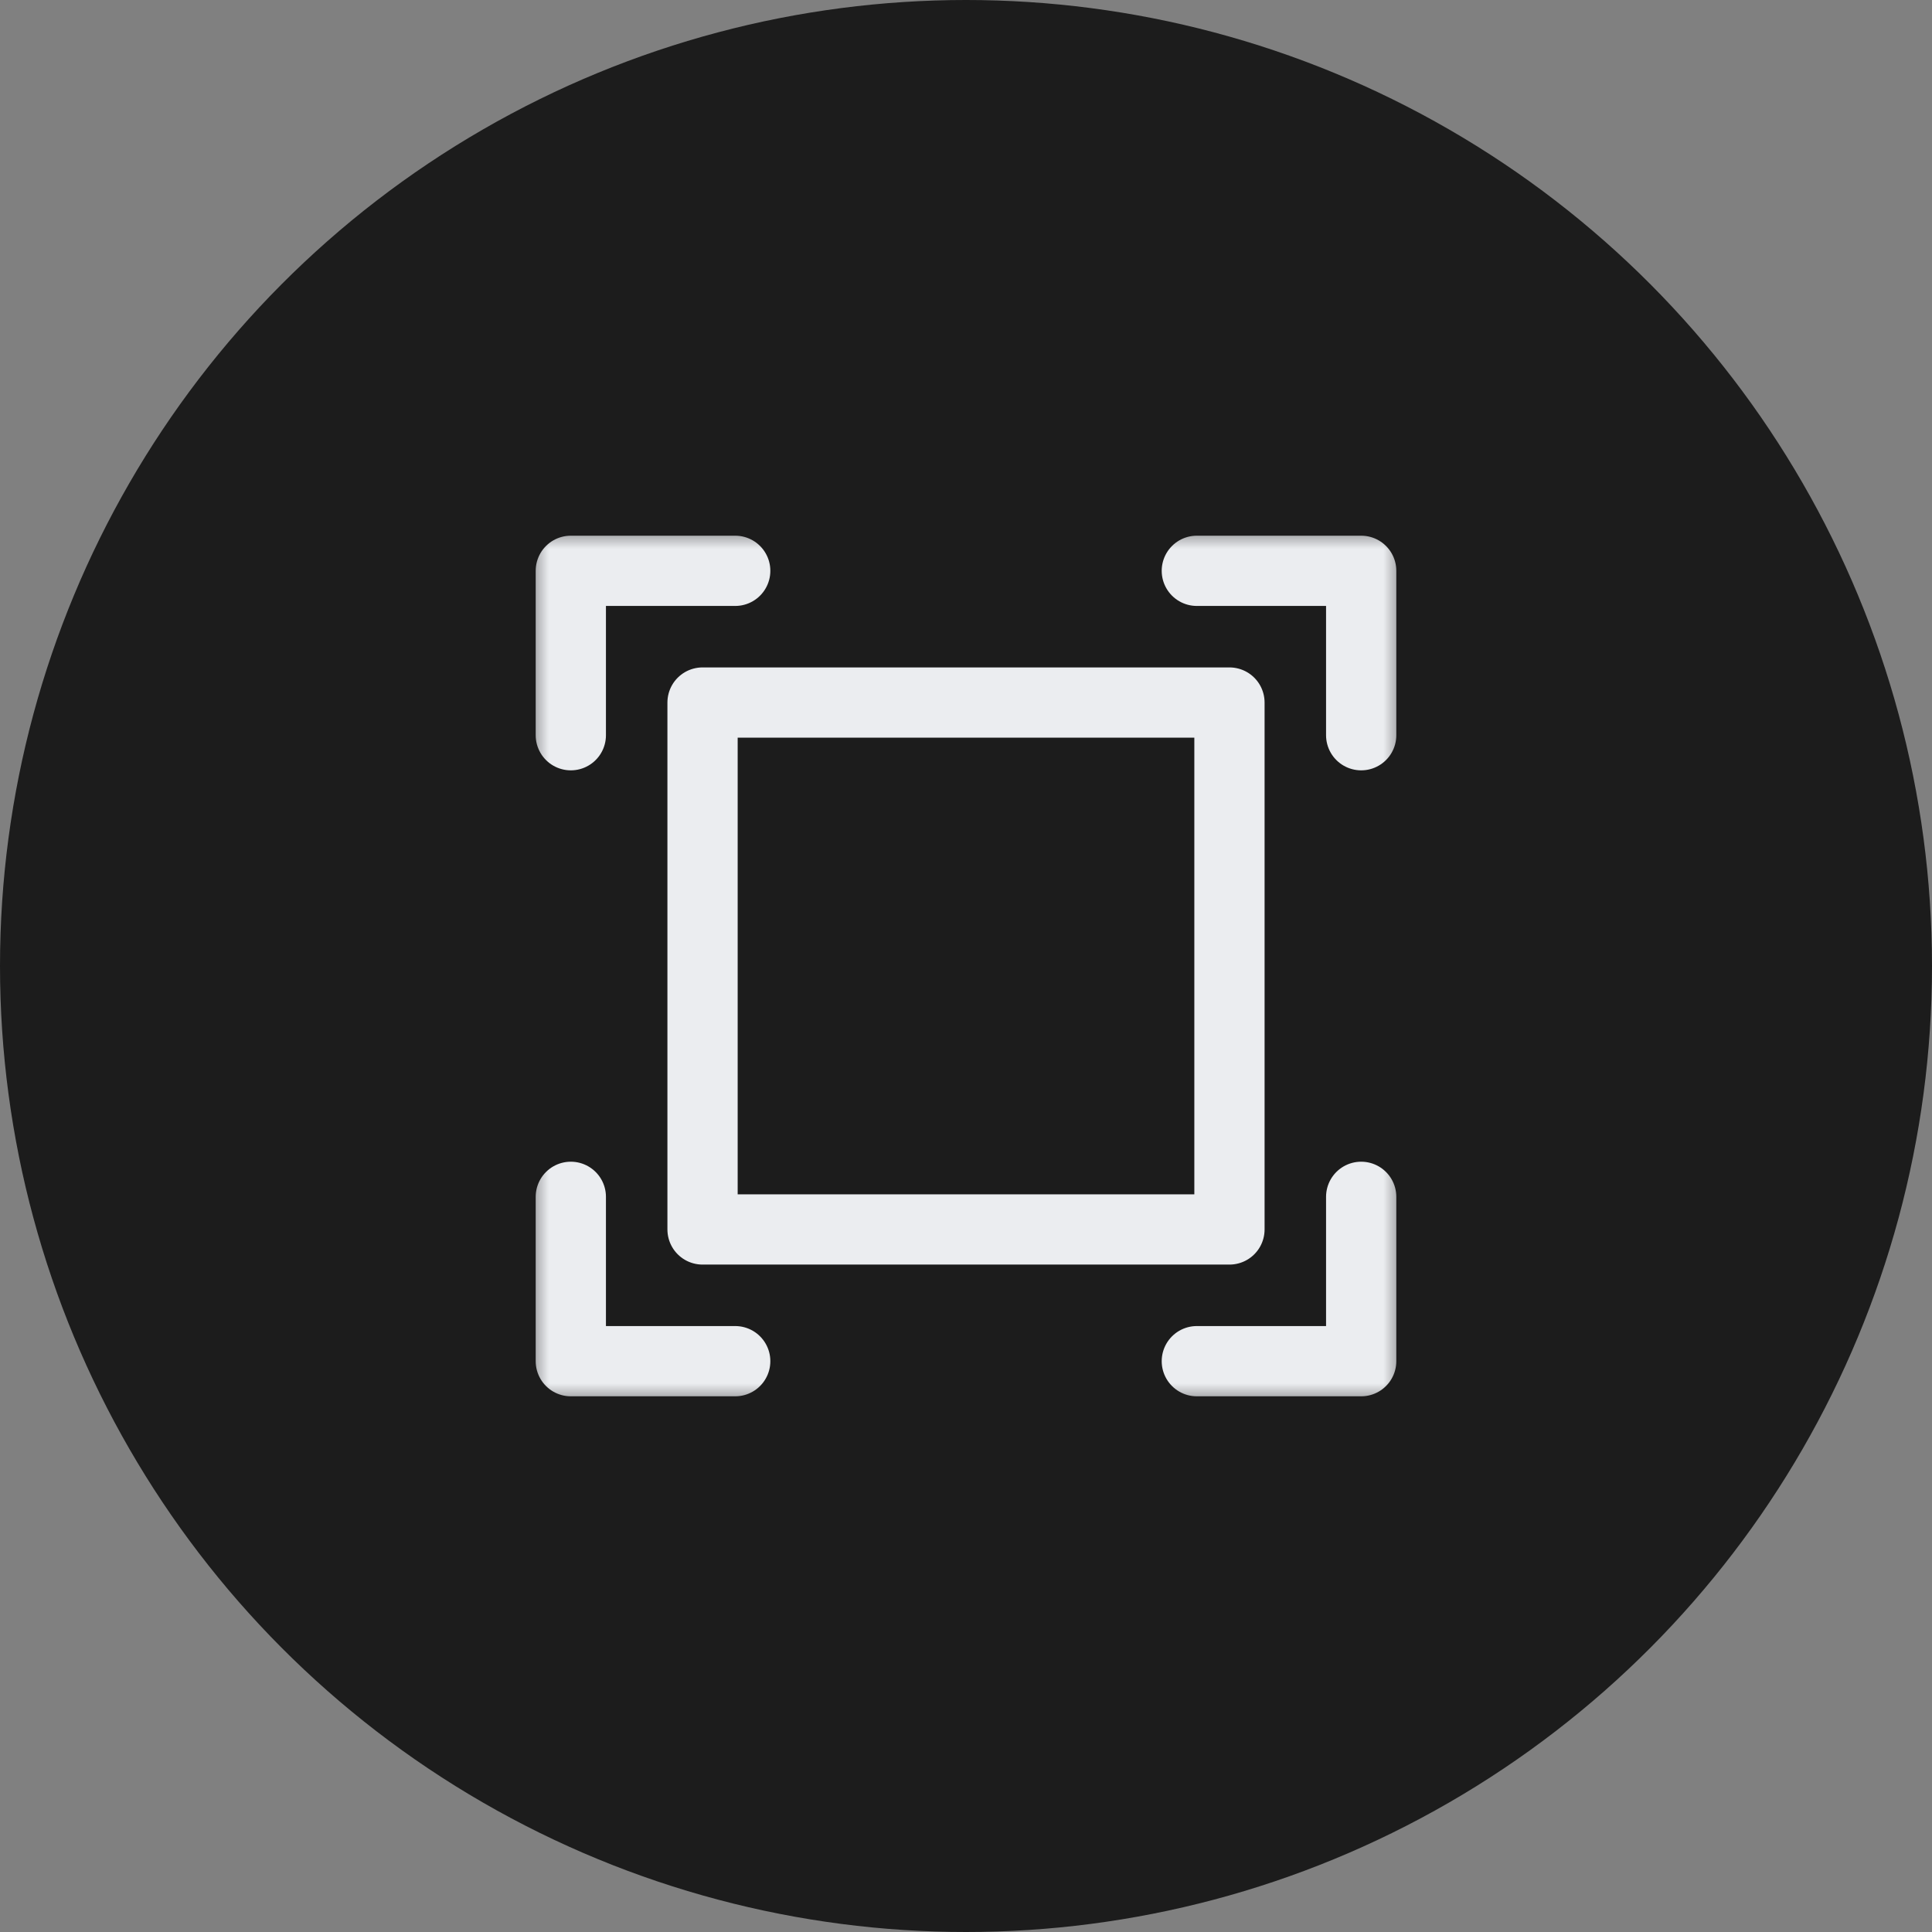
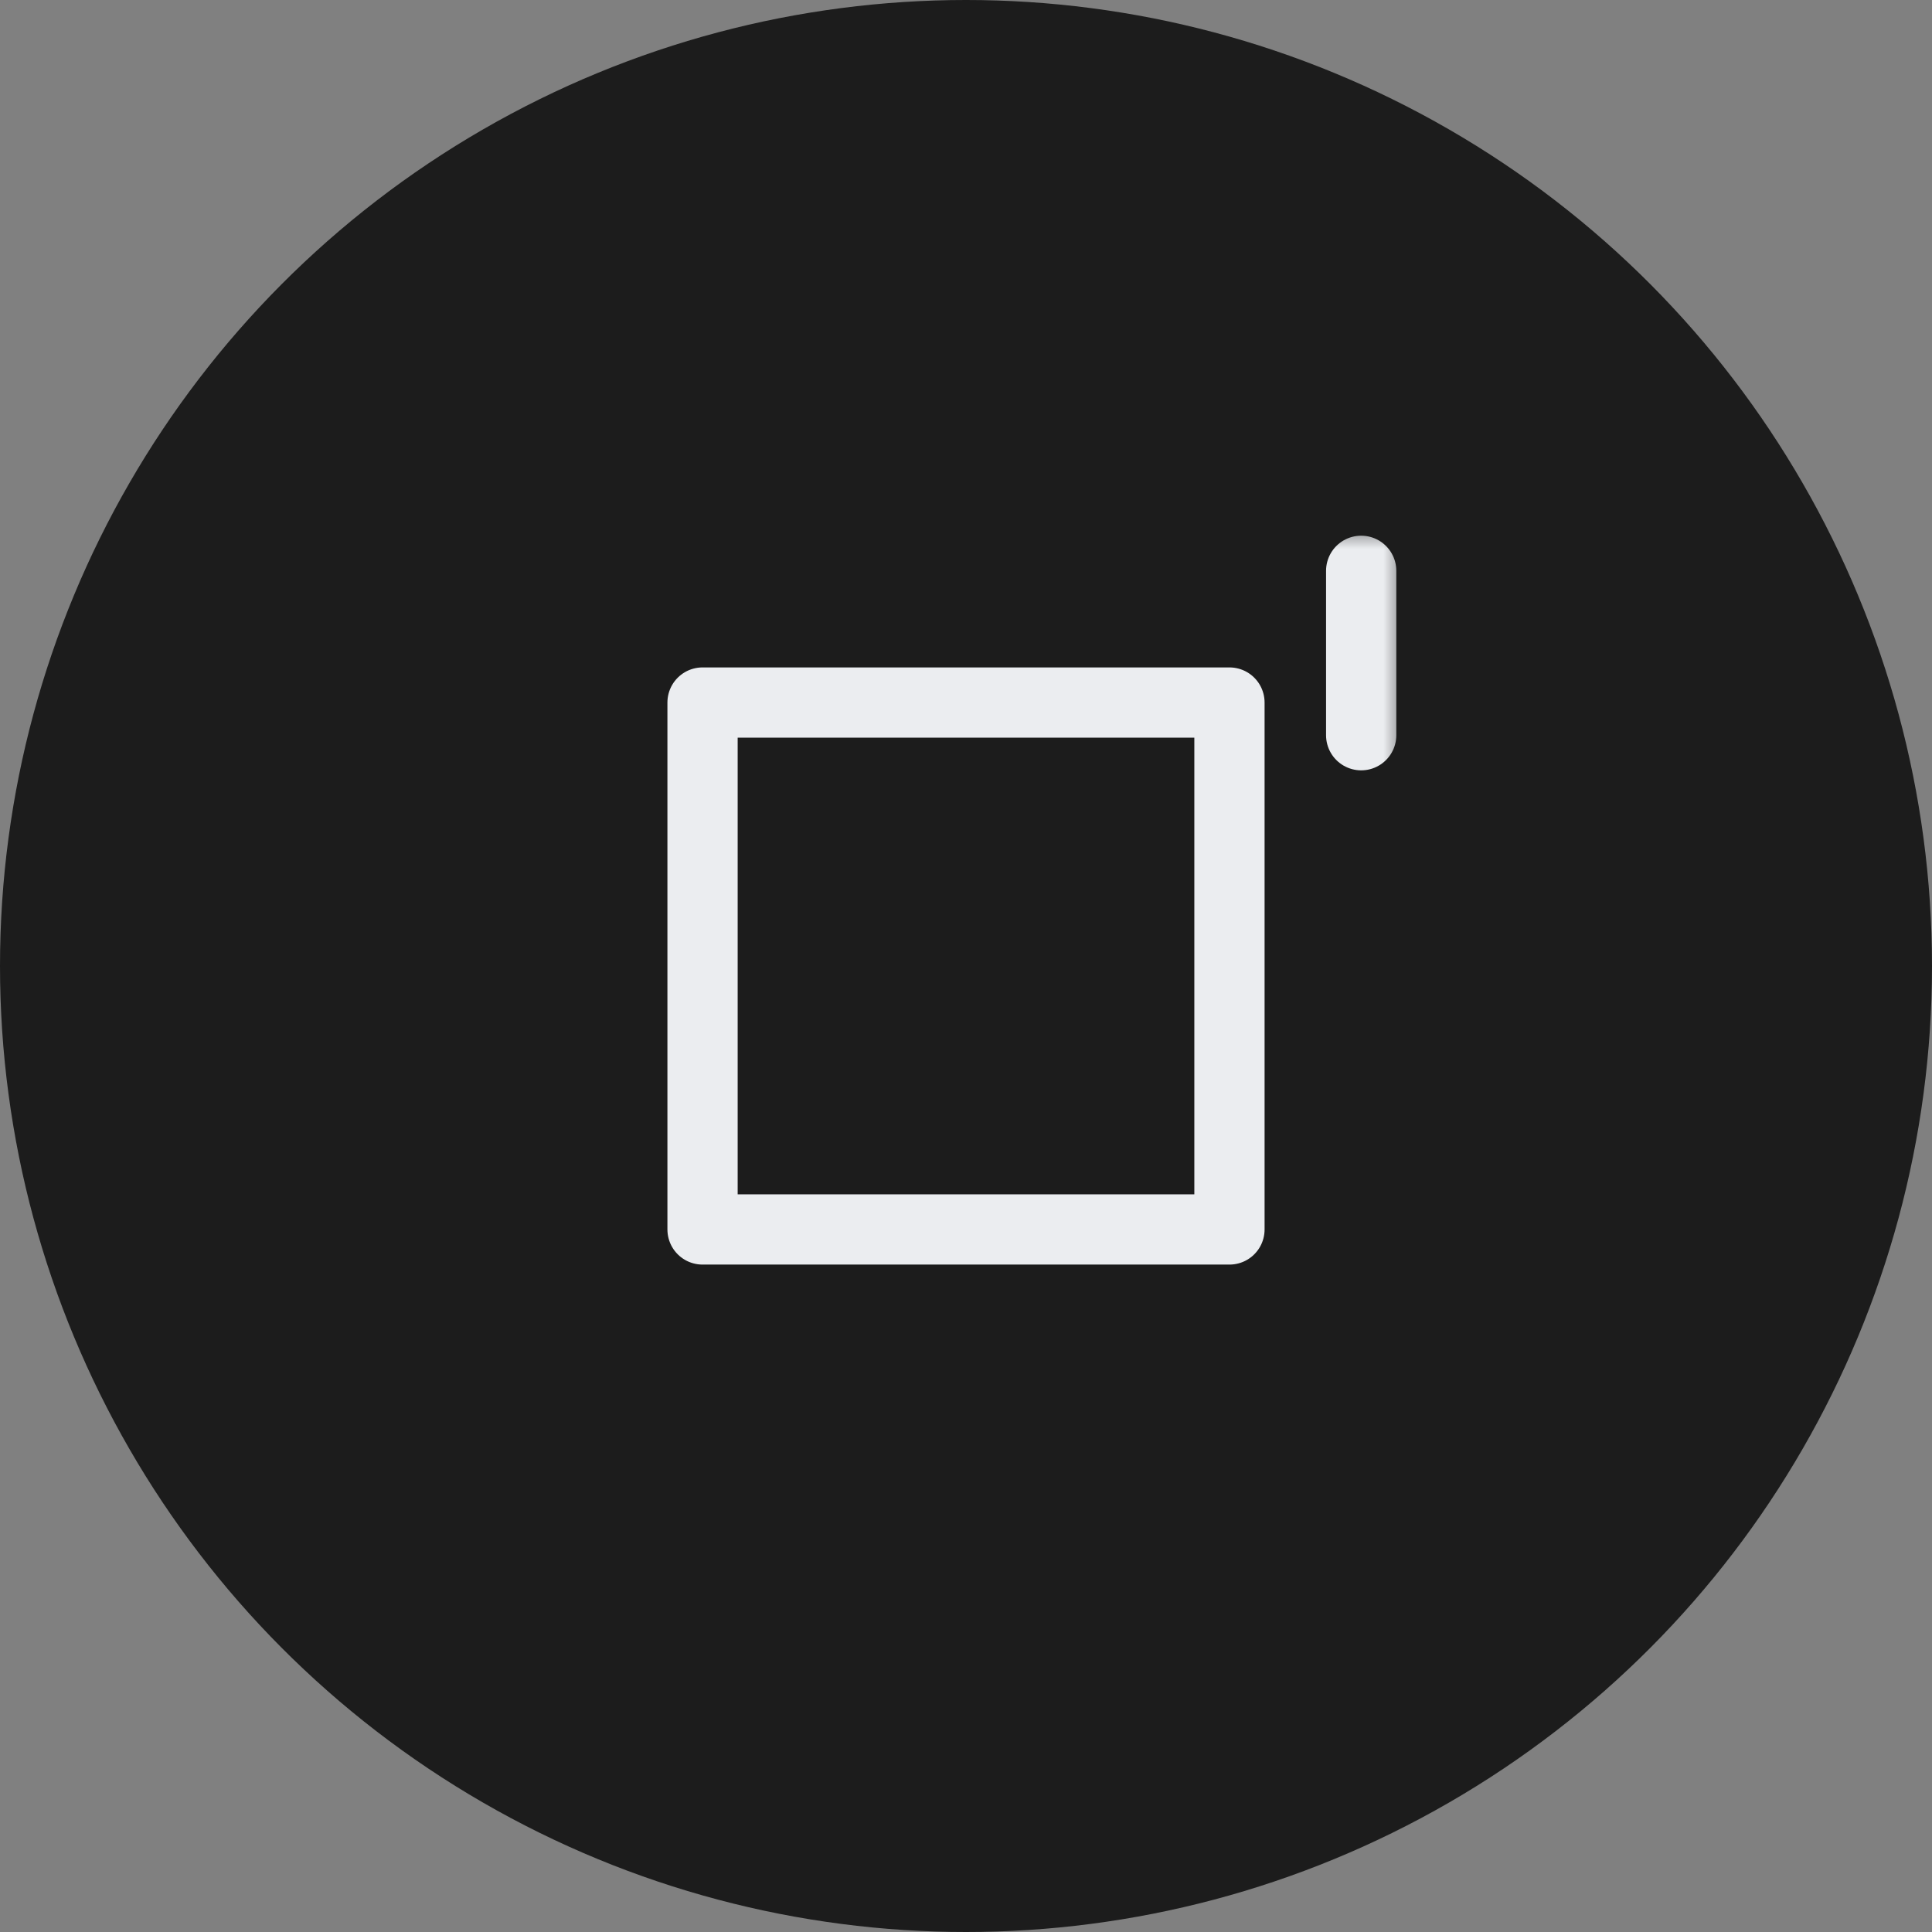
<svg xmlns="http://www.w3.org/2000/svg" width="44" height="44" viewBox="0 0 44 44" fill="none">
  <rect x="0" y="0" width="44" height="44" fill="#808080" stroke="none" />
  <circle cx="22" cy="22" r="22" fill="#1C1C1C" />
  <mask id="mask0_23698_11816" style="mask-type:alpha" maskUnits="userSpaceOnUse" x="12" y="12" width="20" height="20">
    <rect x="12.5" y="12.5" width="19" height="19" fill="#C4C4C4" stroke="white" />
  </mask>
  <g mask="url(#mask0_23698_11816)">
    <path d="M28 16H16V28H28V16Z" stroke="#EBEDF0" stroke-width="1.6" stroke-miterlimit="10" stroke-linecap="round" stroke-linejoin="round" />
-     <path d="M16.744 13H13V16.744" stroke="#EBEDF0" stroke-width="1.6" stroke-miterlimit="10" stroke-linecap="round" stroke-linejoin="round" />
-     <path d="M31 16.744V13H27.257" stroke="#EBEDF0" stroke-width="1.6" stroke-miterlimit="10" stroke-linecap="round" stroke-linejoin="round" />
-     <path d="M13 27.257V31H16.744" stroke="#EBEDF0" stroke-width="1.6" stroke-miterlimit="10" stroke-linecap="round" stroke-linejoin="round" />
-     <path d="M27.257 31H31V27.257" stroke="#EBEDF0" stroke-width="1.6" stroke-miterlimit="10" stroke-linecap="round" stroke-linejoin="round" />
+     <path d="M31 16.744V13" stroke="#EBEDF0" stroke-width="1.6" stroke-miterlimit="10" stroke-linecap="round" stroke-linejoin="round" />
  </g>
</svg>